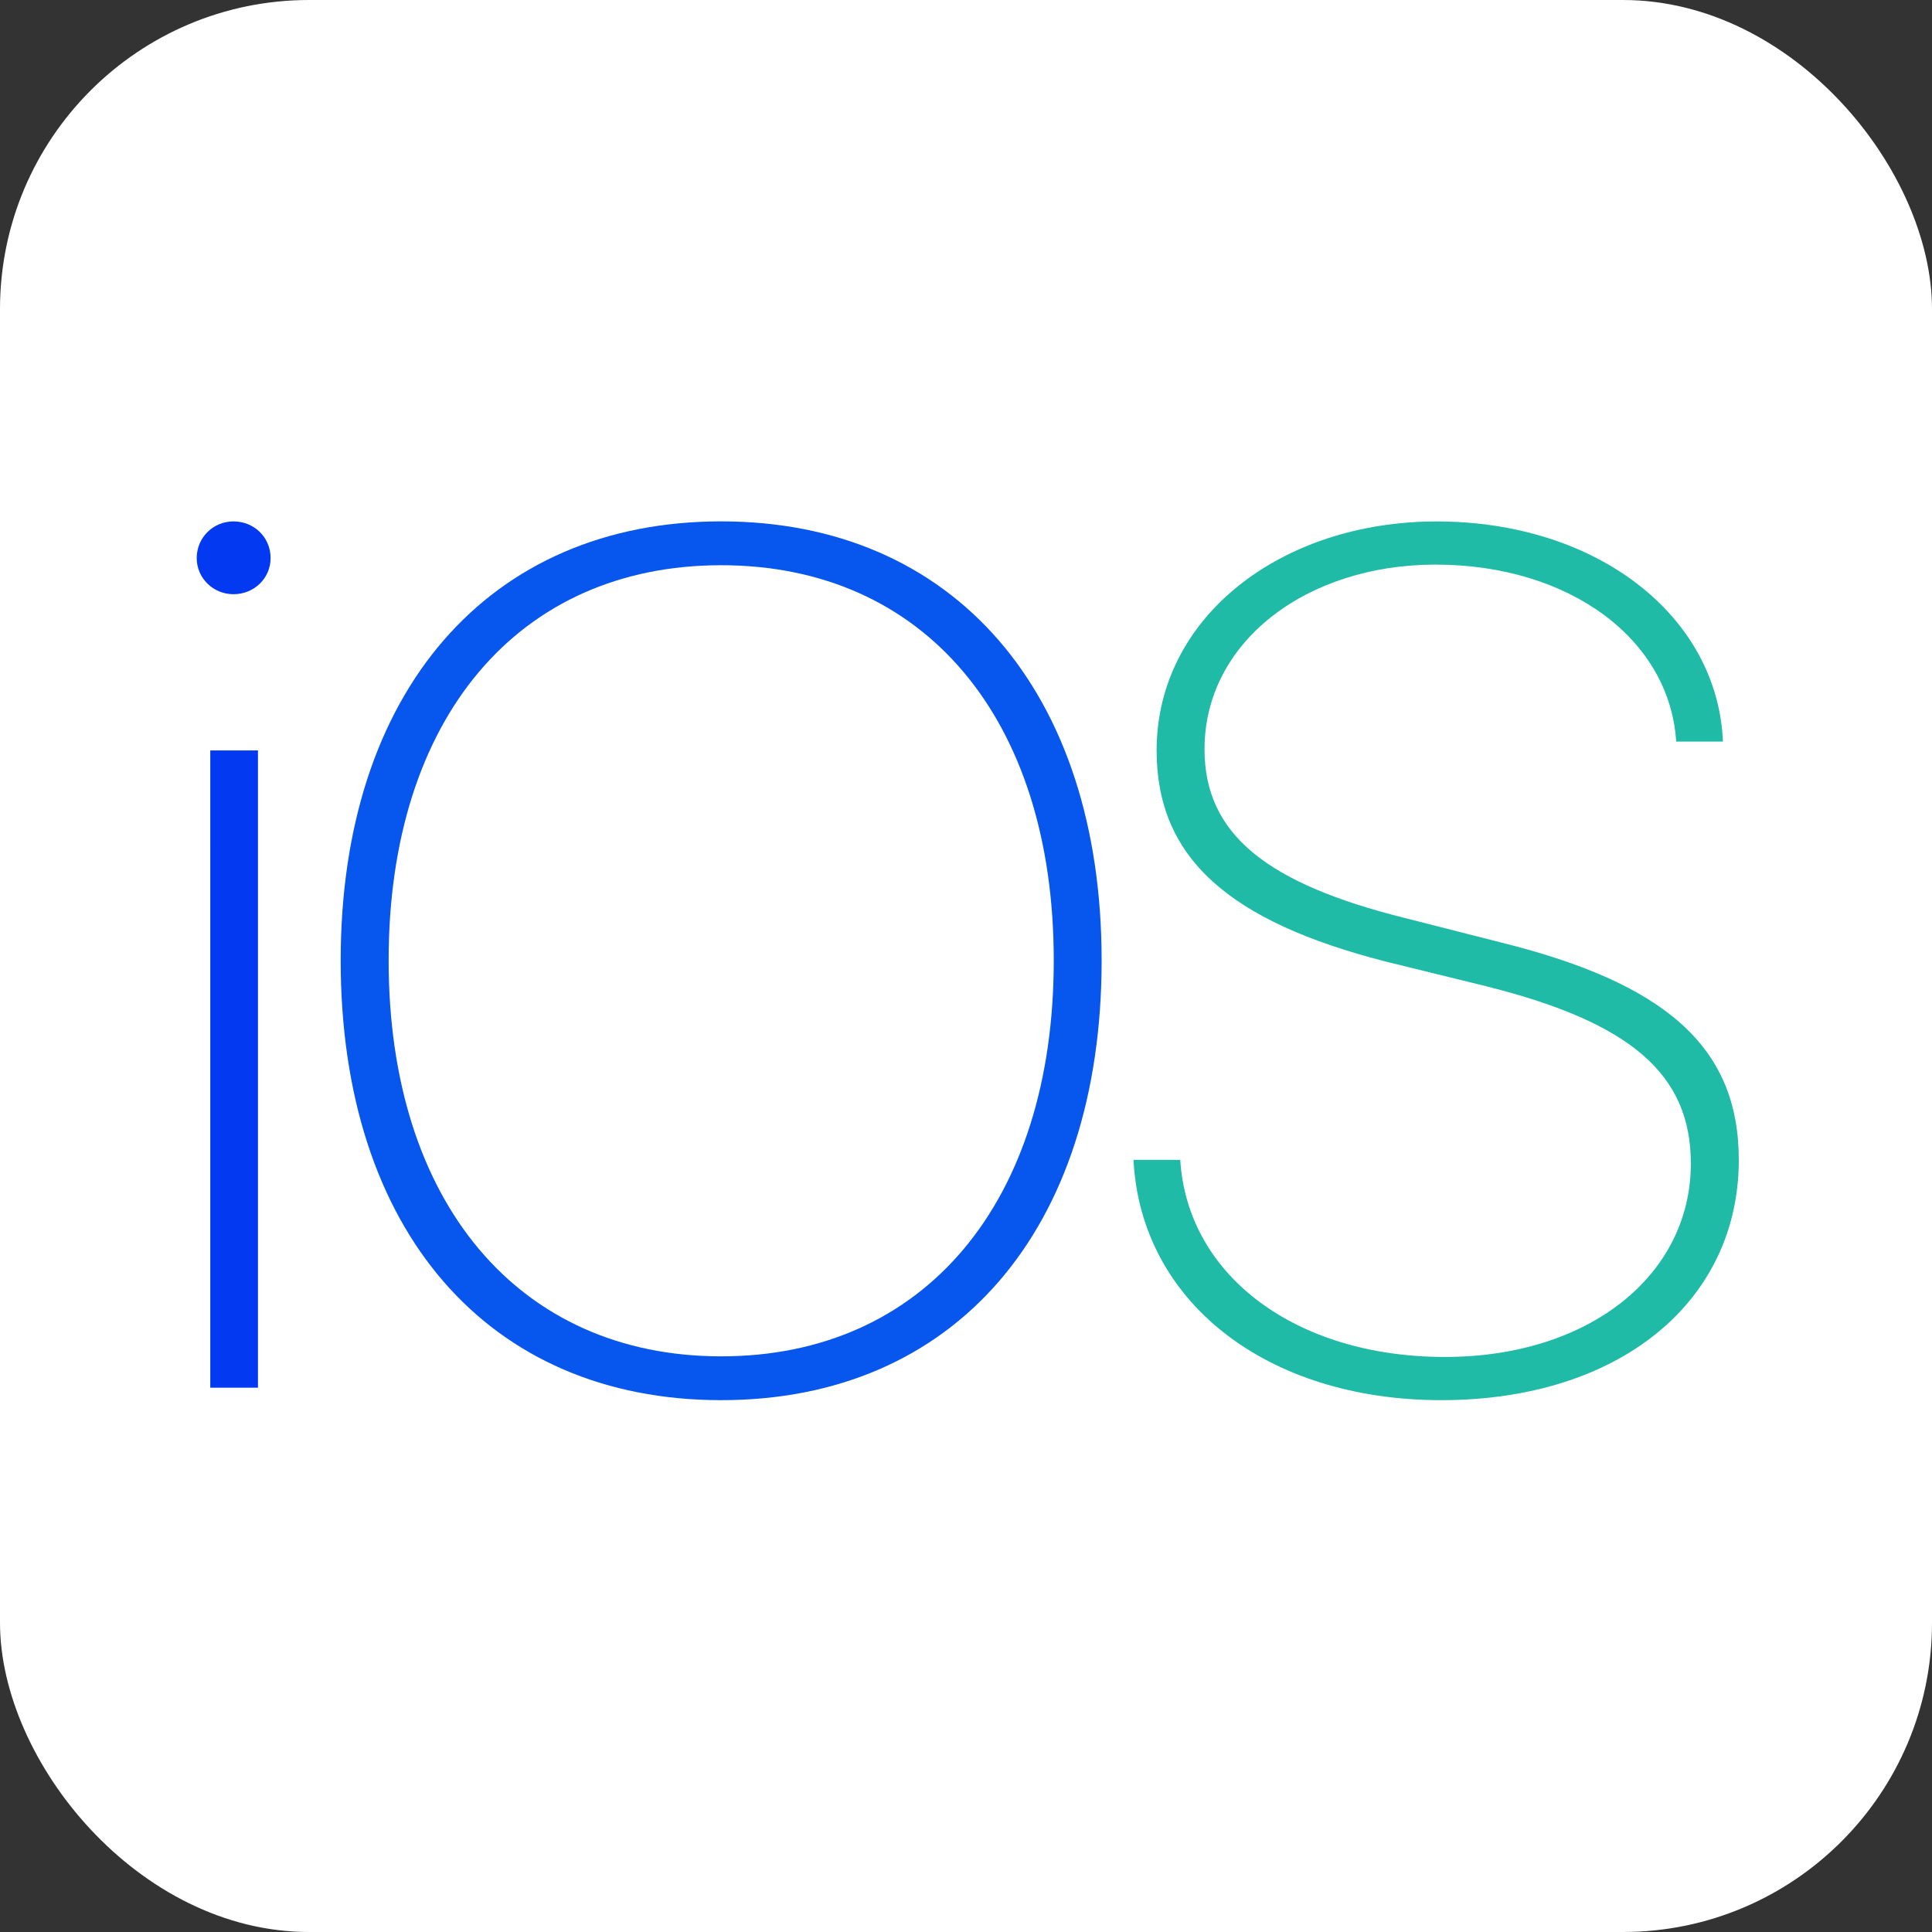
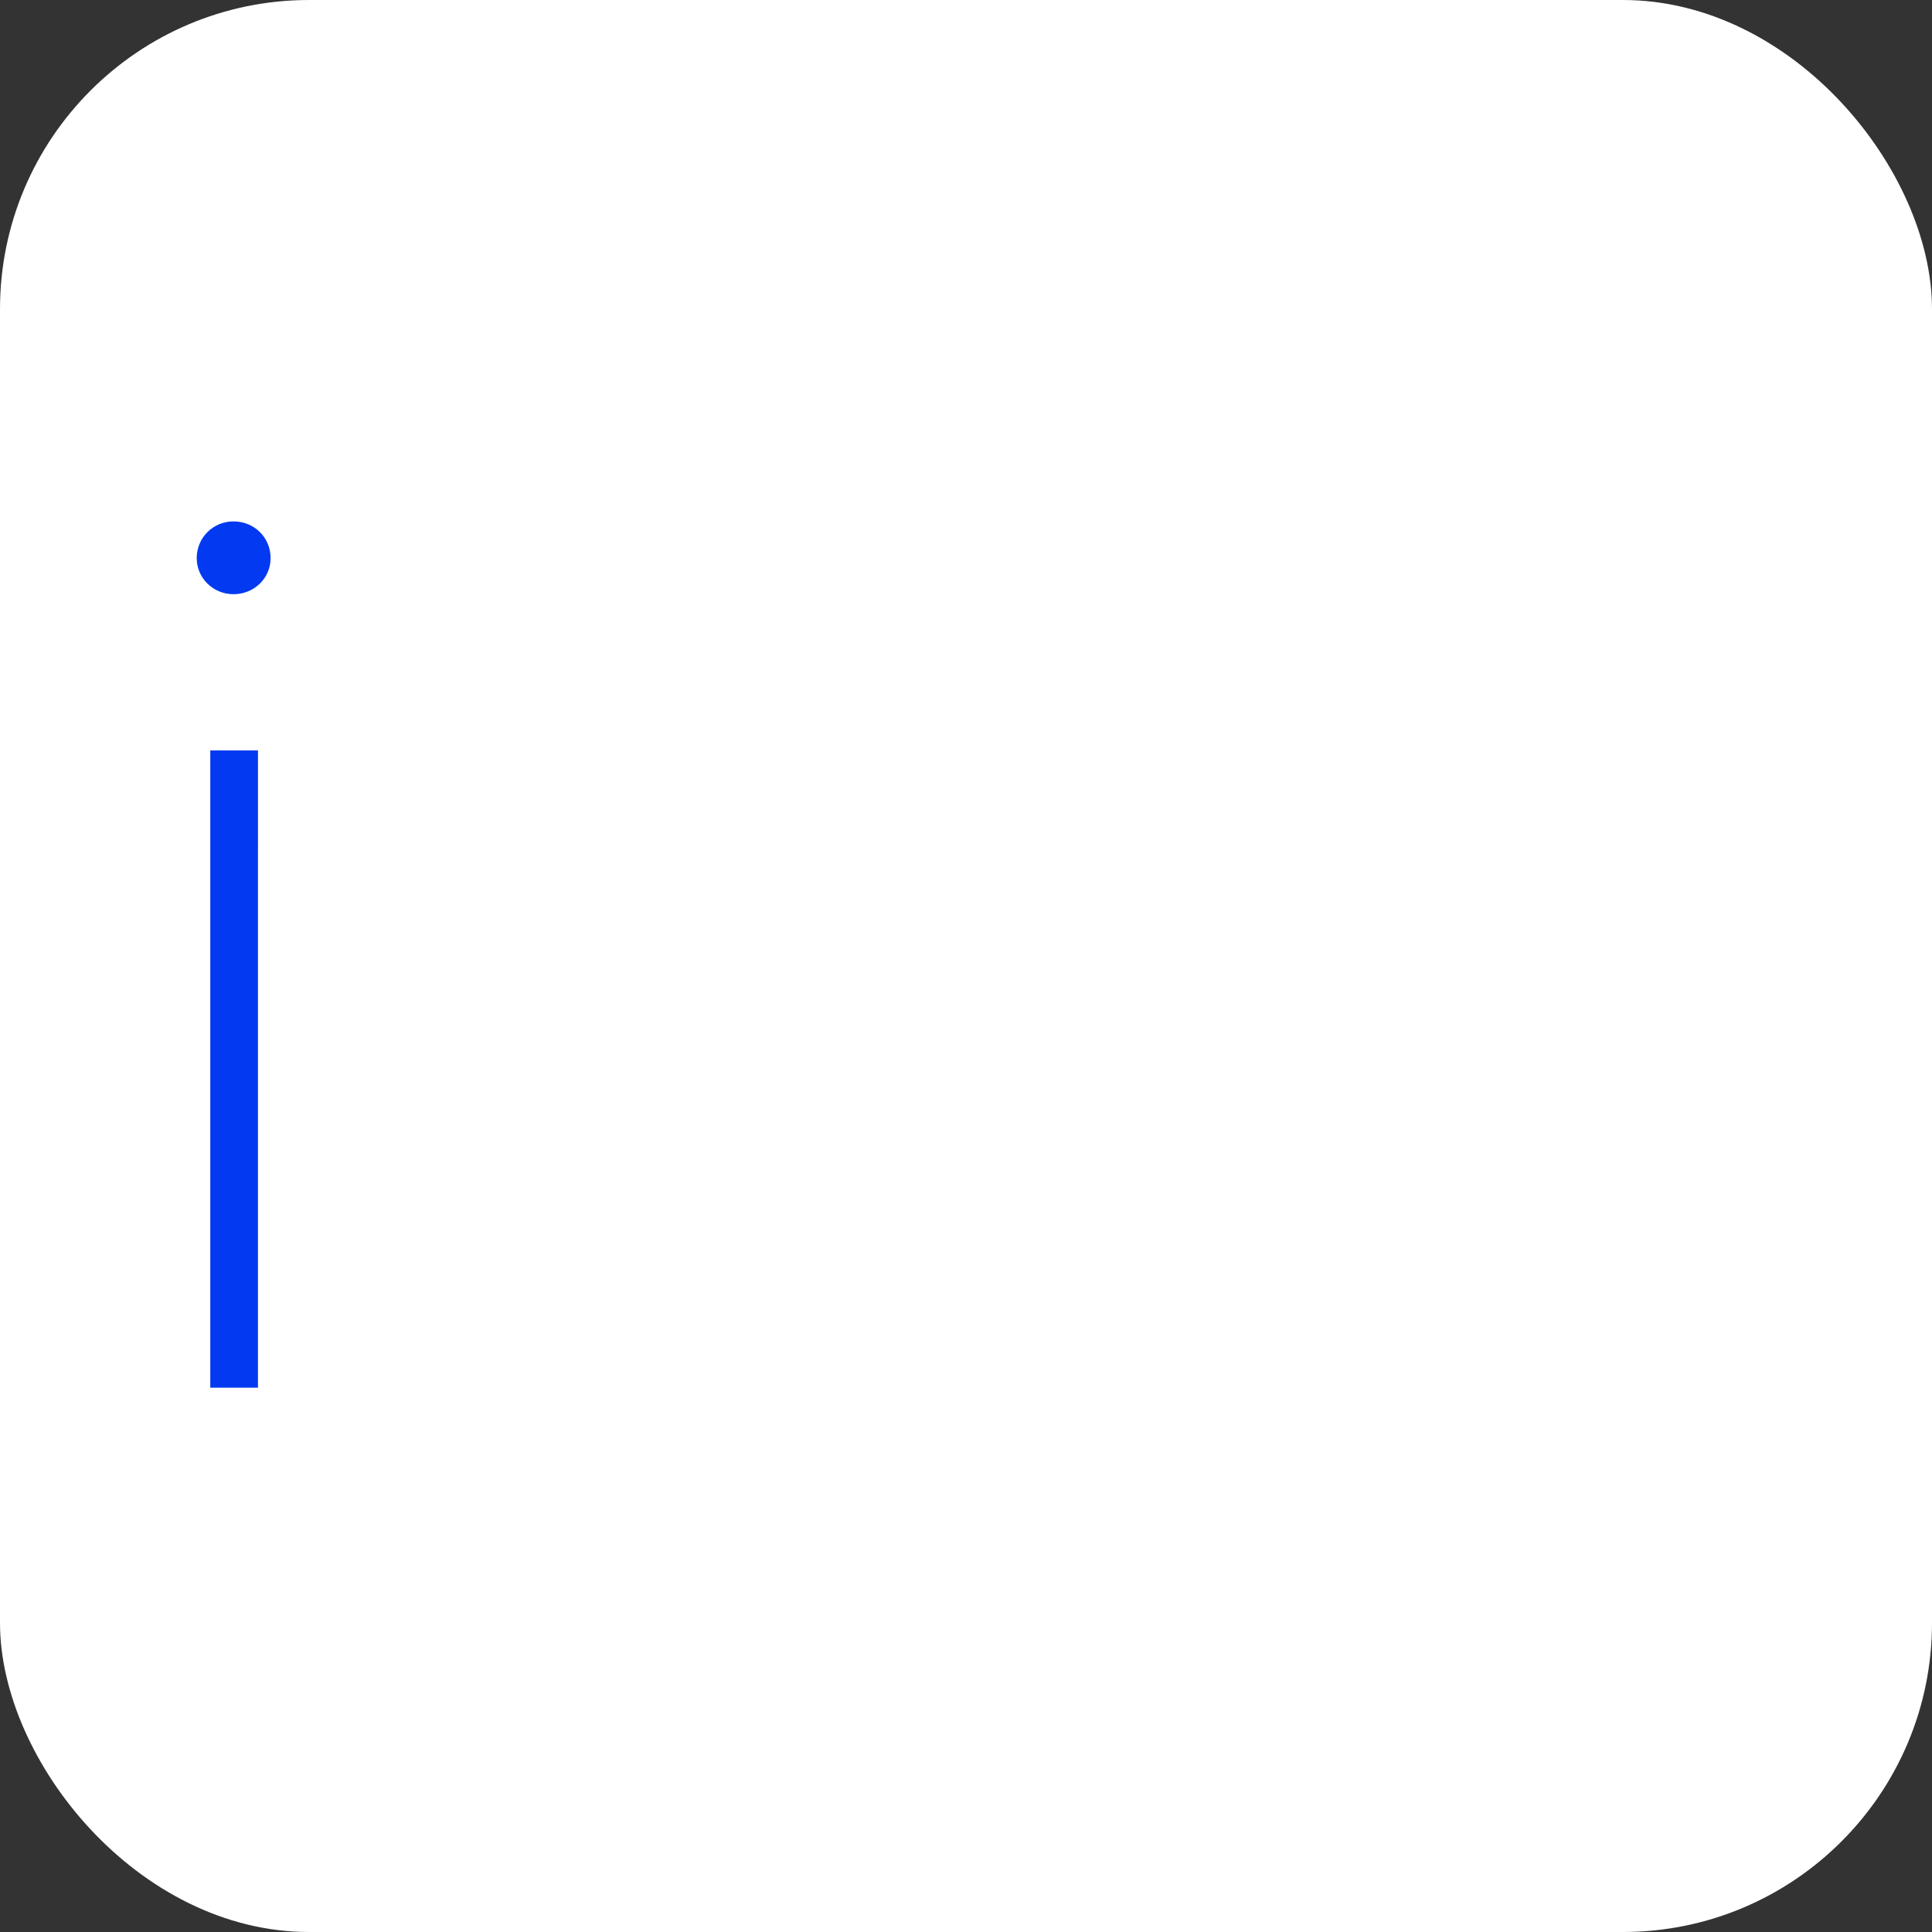
<svg xmlns="http://www.w3.org/2000/svg" width="50" height="50" viewBox="0 0 50 50" fill="none">
  <rect x="0" y="0" width="50" height="50" fill="#333333" stroke="none" />
  <rect width="50" height="50" rx="8" fill="white" />
  <path fill-rule="evenodd" clip-rule="evenodd" d="M6.676 35.914H5.442V19.421H6.676V35.914ZM6.042 15.378C5.521 15.378 5.091 14.965 5.091 14.444C5.091 13.909 5.519 13.494 6.042 13.494C6.577 13.494 7.003 13.906 7.003 14.444C7.003 14.965 6.577 15.378 6.042 15.378Z" fill="url(#paint0_linear_1967_253)" />
-   <path fill-rule="evenodd" clip-rule="evenodd" d="M18.664 36.236C12.629 36.236 8.817 31.841 8.817 24.855C8.817 17.905 12.647 13.493 18.664 13.493C24.682 13.493 28.51 17.905 28.51 24.855C28.51 31.841 24.697 36.236 18.664 36.236ZM18.664 14.628C13.411 14.628 10.058 18.594 10.058 24.855C10.058 31.121 13.427 35.102 18.664 35.102C23.917 35.102 27.271 31.121 27.271 24.855C27.271 18.592 23.917 14.628 18.664 14.628Z" fill="url(#paint1_linear_1967_253)" />
-   <path fill-rule="evenodd" clip-rule="evenodd" d="M37.298 36.236C32.768 36.236 29.52 33.677 29.335 30.018H30.545C30.73 33.019 33.547 35.118 37.391 35.118C41.142 35.118 43.759 32.988 43.759 30.111C43.759 27.796 42.198 26.465 38.493 25.532L35.875 24.888C31.788 23.845 29.933 22.191 29.933 19.422C29.933 15.976 33.15 13.495 37.178 13.495C41.342 13.495 44.451 15.945 44.59 19.192H43.38C43.21 16.543 40.623 14.612 37.147 14.612C33.822 14.612 31.173 16.604 31.173 19.391C31.173 21.598 32.796 22.868 36.347 23.755L38.813 24.383C43.085 25.439 45 27.08 45 30.018C45 33.677 41.923 36.236 37.298 36.236L37.298 36.236Z" fill="url(#paint2_linear_1967_253)" />
  <defs>
    <linearGradient id="paint0_linear_1967_253" x1="100.732" y1="13.494" x2="100.732" y2="1965.23" gradientUnits="userSpaceOnUse">
      <stop stop-color="#0339F1" />
      <stop offset="1" stop-color="#01ADE5" />
    </linearGradient>
    <linearGradient id="paint1_linear_1967_253" x1="284.735" y1="230.341" x2="1645.35" y2="1531.32" gradientUnits="userSpaceOnUse">
      <stop stop-color="#0756EE" />
      <stop offset="0.374" stop-color="#00A3F5" />
      <stop offset="0.717" stop-color="#18B5B6" />
      <stop offset="1" stop-color="#80DF43" />
    </linearGradient>
    <linearGradient id="paint2_linear_1967_253" x1="233.244" y1="83.374" x2="1900.64" y2="1451.41" gradientUnits="userSpaceOnUse">
      <stop stop-color="#20BBA6" />
      <stop offset="0.499" stop-color="#9BEC23" />
      <stop offset="1" stop-color="#D9EF35" />
    </linearGradient>
  </defs>
</svg>